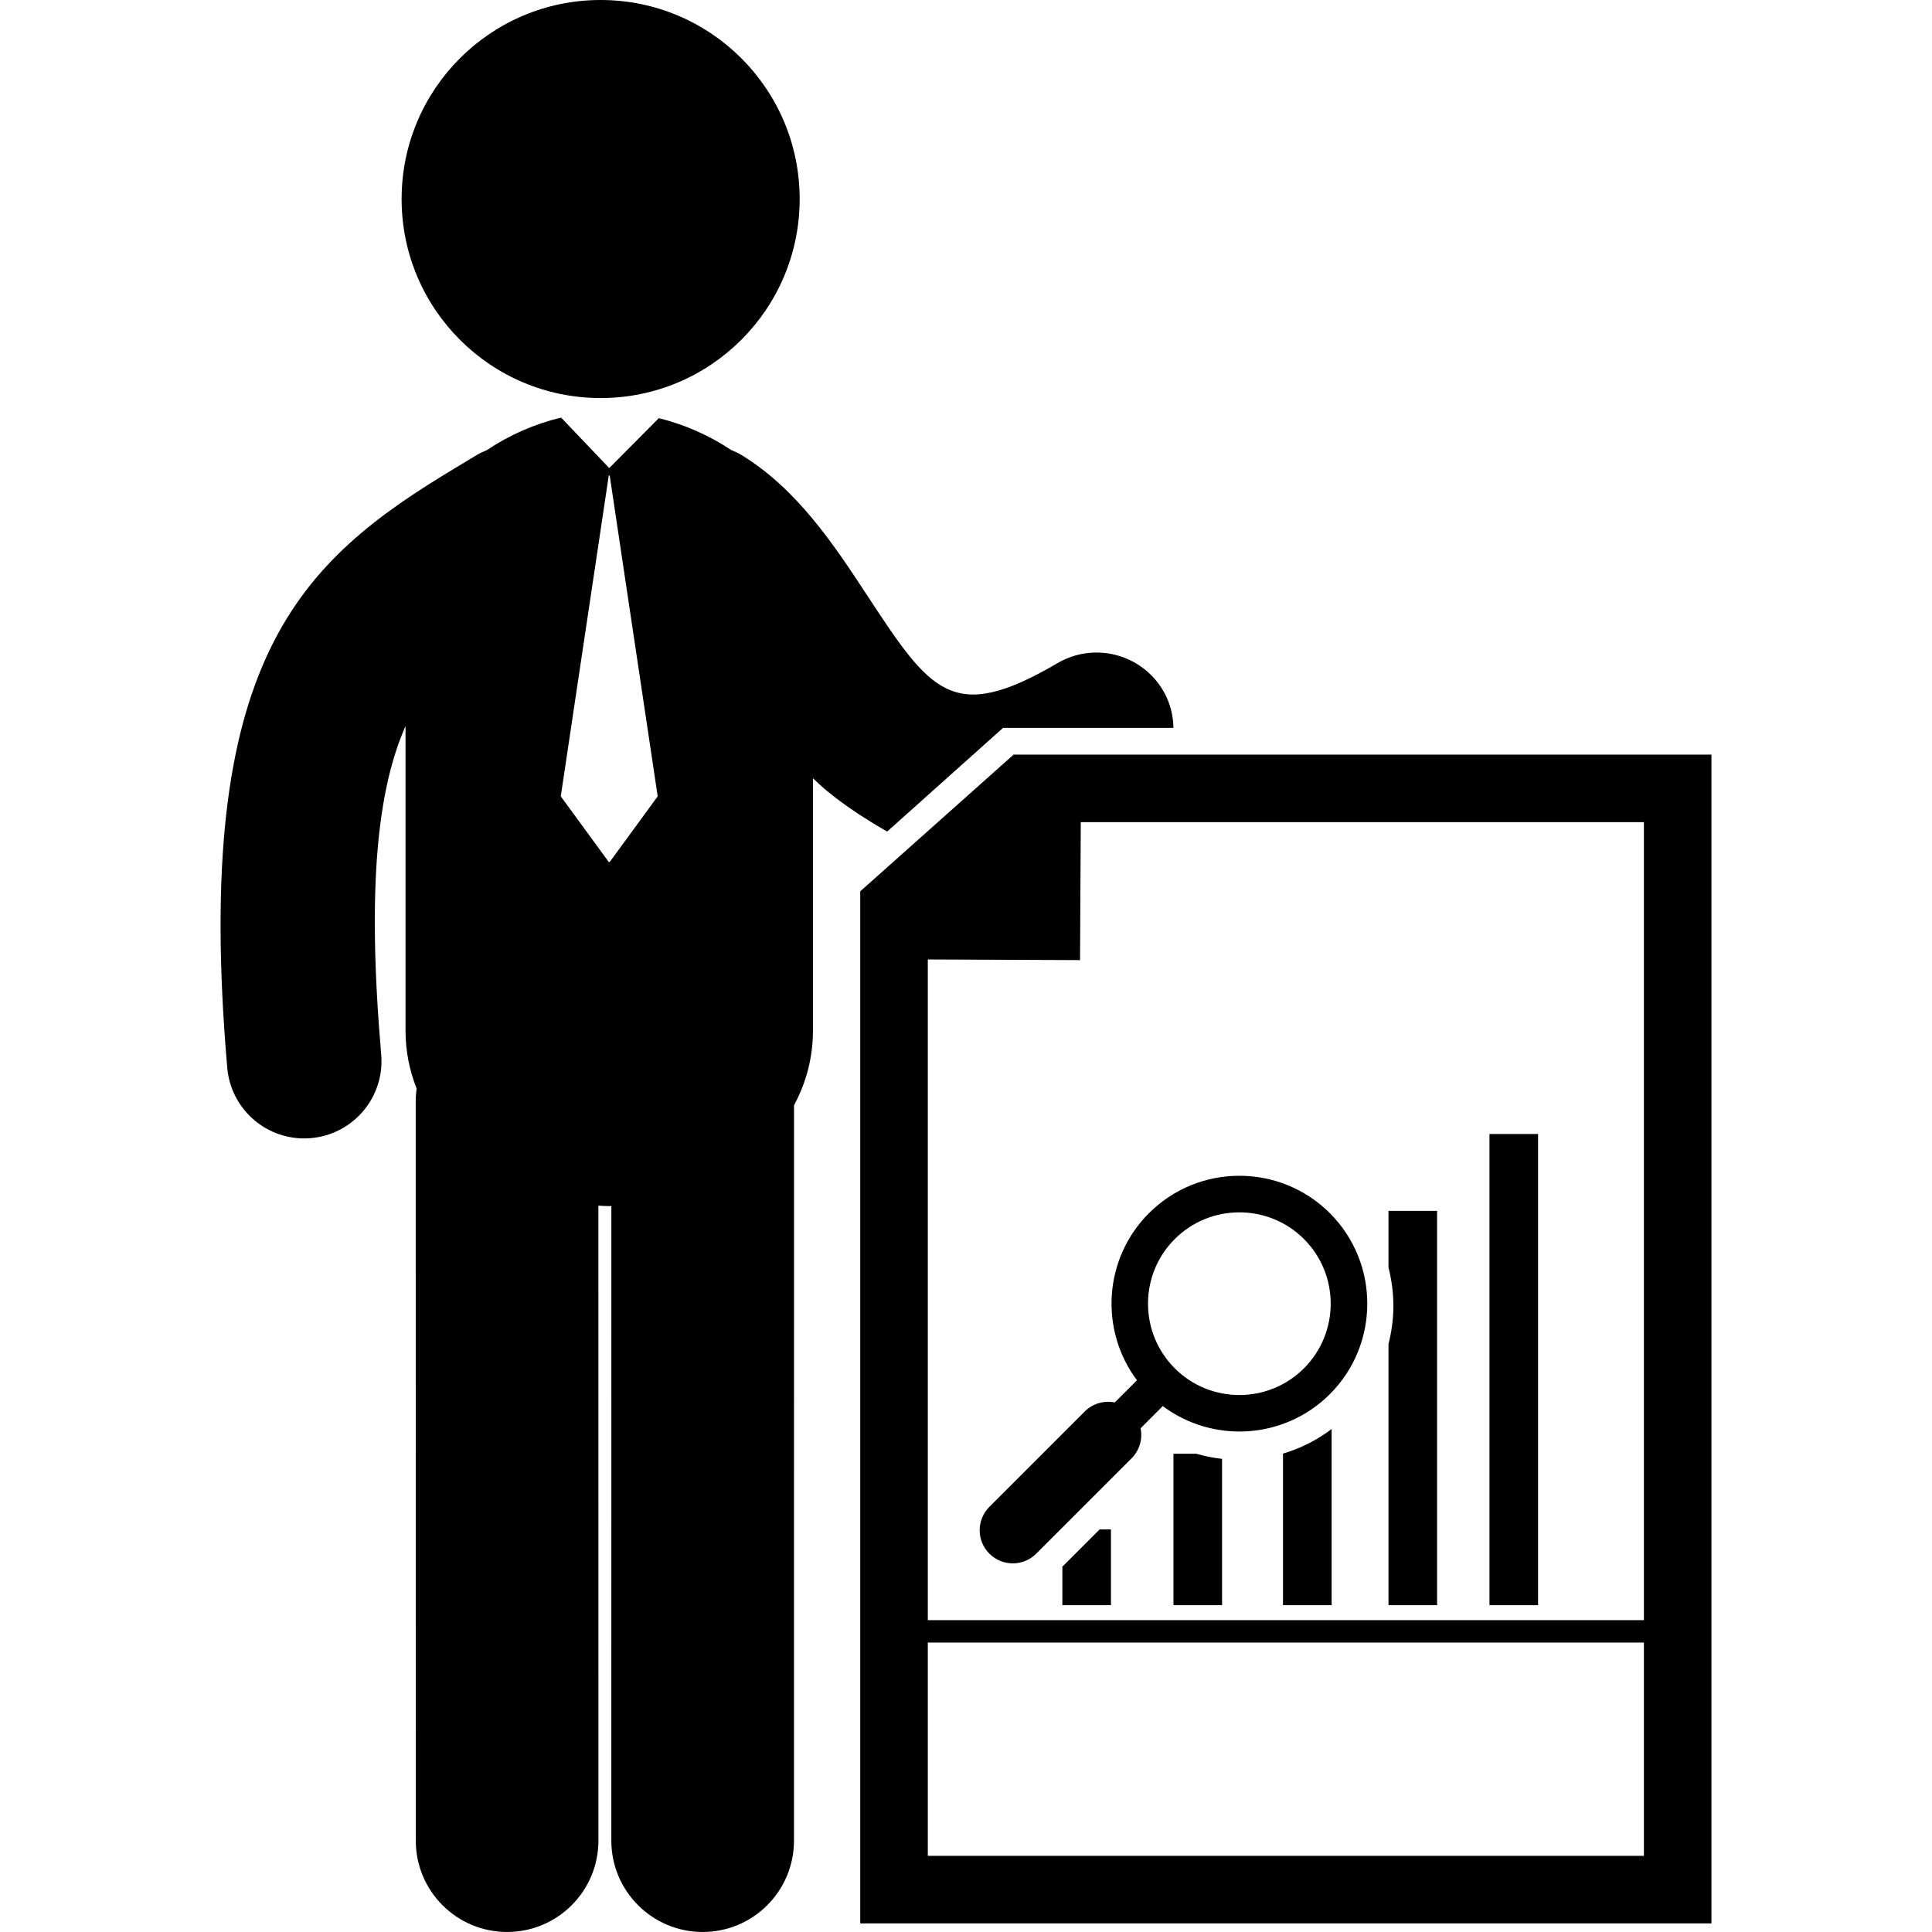
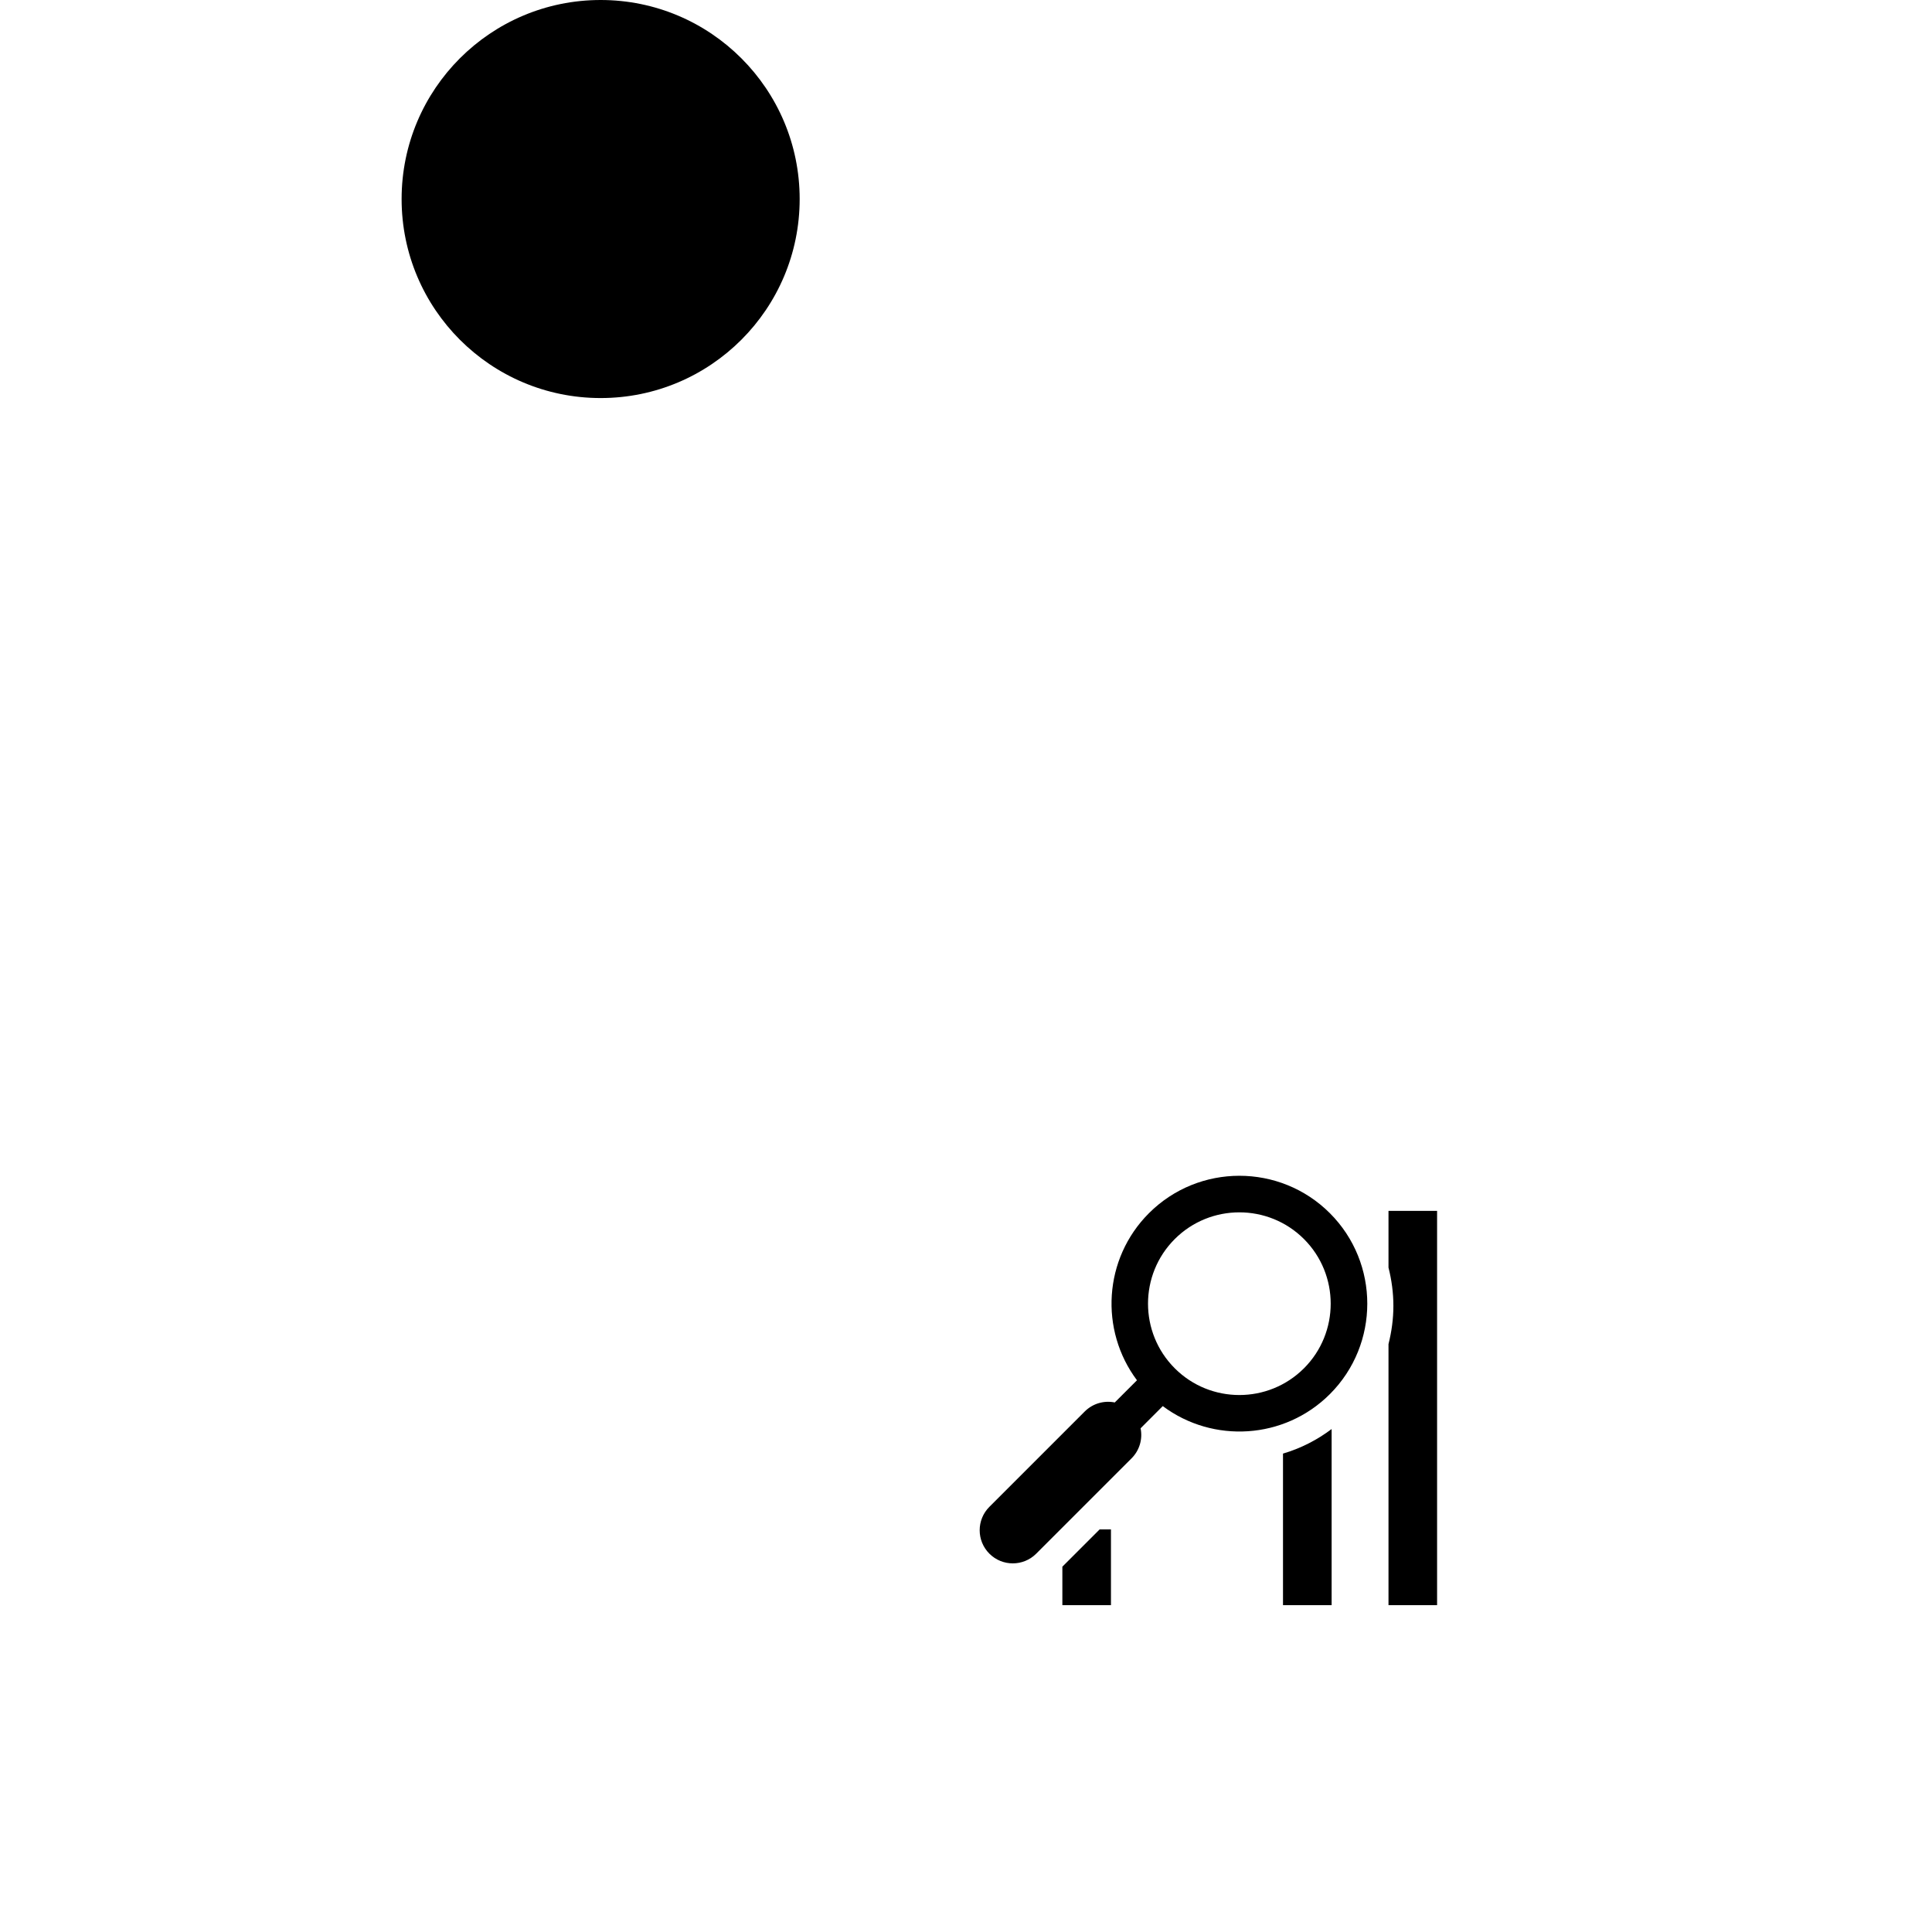
<svg xmlns="http://www.w3.org/2000/svg" fill="#000000" version="1.1" id="Capa_1" width="800px" height="800px" viewBox="0 0 124.475 124.475" xml:space="preserve">
  <g>
    <g>
-       <path d="M65.335,48.618l-0.014-0.015l-0.016,0.015H65.3v0.004l-9.889,8.816l0.013,0.014v66.468h54.84V48.618H65.335z     M105.913,119.568H59.777v-13.742h46.136V119.568z M105.913,104.382H59.777V61.816l9.808,0.042l0.047-8.888h36.281V104.382z" />
      <path d="M63.744,100.1c0.832,0.833,2.185,0.833,3.017,0l6.143-6.142c0.525-0.526,0.721-1.257,0.582-1.935l1.429-1.431    c3.228,2.416,7.835,2.16,10.767-0.772c3.213-3.213,3.213-8.443,0-11.656c-3.215-3.215-8.445-3.215-11.658,0    c-2.932,2.931-3.189,7.537-0.771,10.764l-1.431,1.43c-0.679-0.138-1.408,0.057-1.935,0.582l-6.141,6.141    C62.91,97.914,62.91,99.266,63.744,100.1z M75.687,79.83c2.294-2.295,6.029-2.295,8.326,0c2.295,2.296,2.295,6.031,0,8.326    c-2.297,2.297-6.032,2.297-8.326,0C73.39,85.859,73.39,82.126,75.687,79.83z" />
-       <rect x="95.964" y="73.061" width="3.131" height="30.357" />
      <path d="M92.589,78.014h-3.131v3.652c0.201,0.797,0.315,1.621,0.315,2.466s-0.114,1.668-0.315,2.465v16.821h3.131V78.014z" />
      <path d="M82.661,103.418h3.133V92.07c-0.947,0.713-2.002,1.25-3.133,1.582V103.418z" />
-       <path d="M75.604,93.66v9.758h3.131v-9.426c-0.568-0.062-1.124-0.176-1.667-0.332H75.604z" />
      <polygon points="68.446,100.938 68.446,103.418 71.577,103.418 71.577,98.539 70.845,98.539   " />
      <circle cx="38.698" cy="12.823" r="12.823" />
-       <path d="M64.626,46.895h10.979c-0.02-0.815-0.219-1.638-0.661-2.392c-1.392-2.372-4.44-3.166-6.813-1.777    c-6.777,3.976-8.168,1.863-12.29-4.411c-2.09-3.181-4.459-6.786-8.06-8.995c-0.216-0.133-0.442-0.228-0.669-0.324    c-1.428-0.952-3.03-1.653-4.666-2.054l-3.194,3.216l-3.098-3.251c-0.011,0.002-0.021,0.003-0.032,0.006    c-1.669,0.399-3.307,1.115-4.76,2.092c-0.222,0.094-0.443,0.186-0.652,0.315c-0.46,0.28-0.916,0.554-1.369,0.827    c-10.035,6.03-16.964,12.332-14.7,38.648c0.223,2.594,2.396,4.552,4.954,4.552c0.142,0,0.287-0.006,0.433-0.019    c2.738-0.235,4.769-2.646,4.532-5.387c-0.936-10.872-0.216-17.121,1.567-21.159v19.612c0,1.34,0.26,2.59,0.716,3.739    c-0.033,0.259-0.059,0.519-0.059,0.786l0.004,47.671c0,3.25,2.635,5.884,5.883,5.884c3.251-0.001,5.884-2.635,5.884-5.884    l-0.003-40.912c0.232,0.013,0.466,0.03,0.7,0.03c0.045,0,0.091-0.006,0.137-0.006l-0.002,40.888c0,3.25,2.635,5.884,5.884,5.884    c3.25,0,5.884-2.634,5.884-5.884l0.002-47.379c0.771-1.429,1.22-3.045,1.22-4.817V50.137c1.757,1.773,4.783,3.437,4.783,3.437    L64.626,46.895z M39.282,55.537h-0.06l-3.093-4.231l3.093-20.672h0.06l3.092,20.672L39.282,55.537z" />
    </g>
  </g>
</svg>